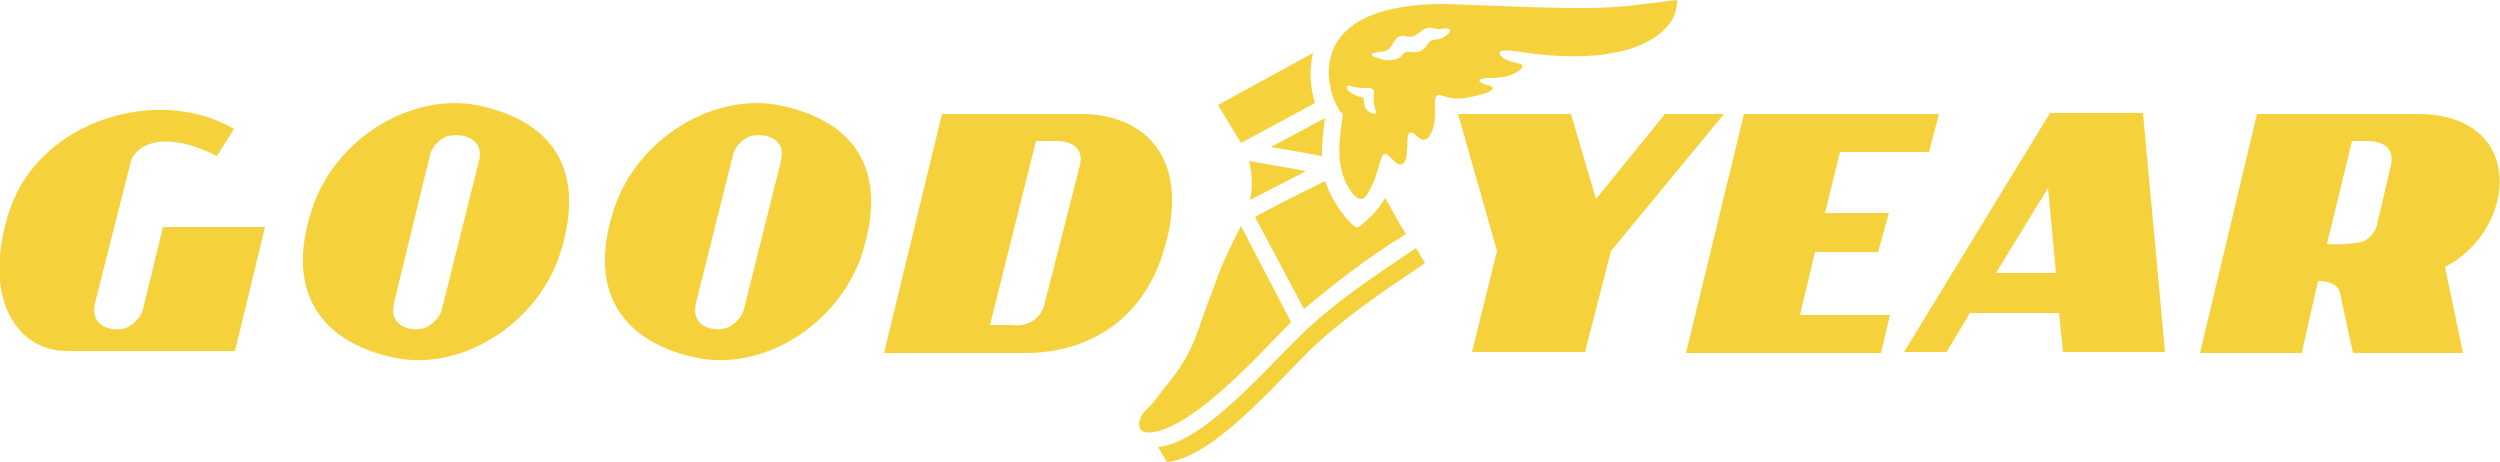
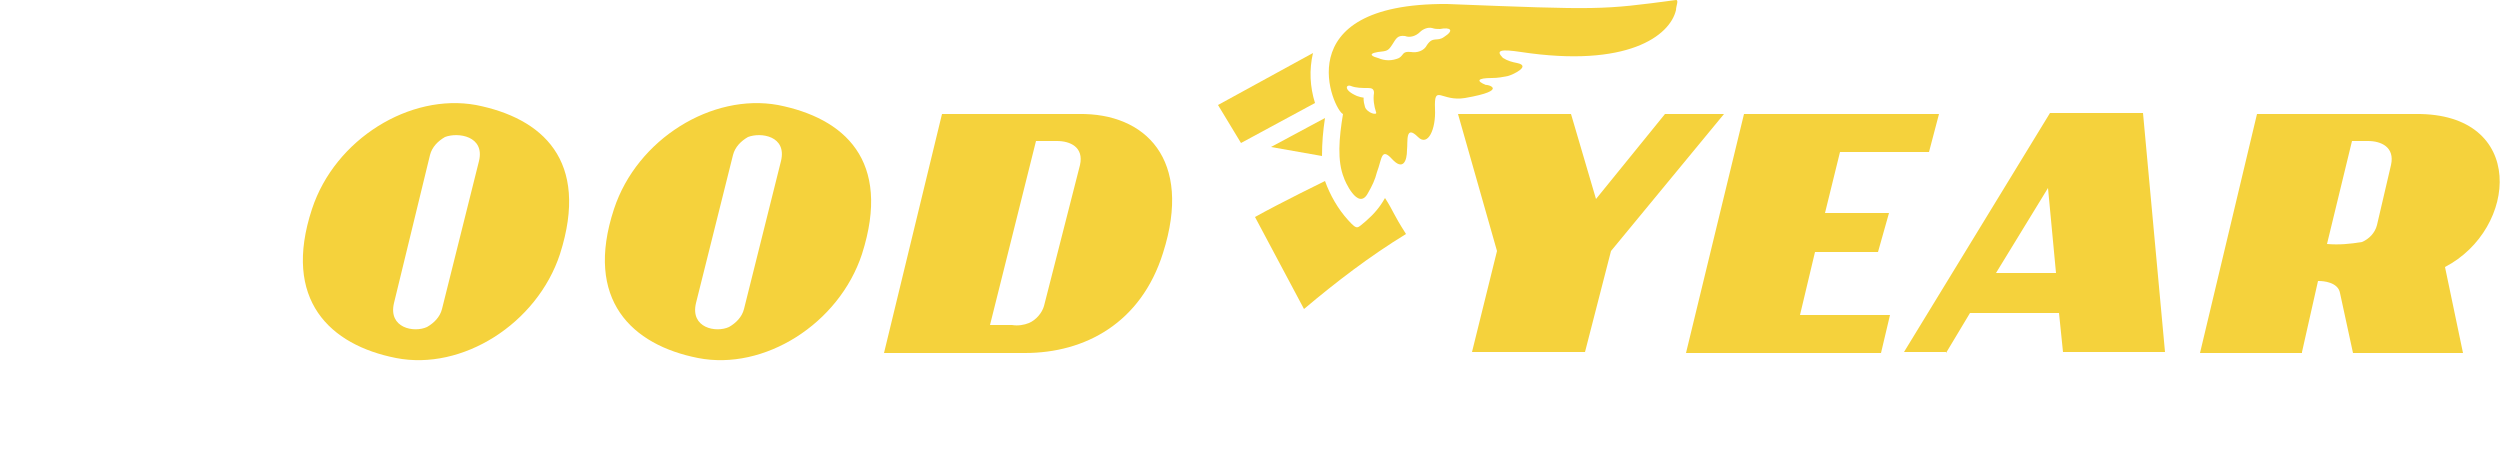
<svg xmlns="http://www.w3.org/2000/svg" version="1.1" id="Layer_1" x="0px" y="0px" viewBox="0 0 250 46.2" style="enable-background:new 0 0 250 46.2;" xml:space="preserve">
  <style type="text/css">
	.st0{fill:#F5D23C;}
</style>
  <path class="st0" d="M47.6,10.5C41,9.3,33.5,13.9,31.2,20.9c-3,9.1,1.8,13.6,8.4,14.9S53.7,32.4,56,25.4C59,16,54.2,11.8,47.6,10.5z   M47.9,16.1l-3.7,14.8c-0.2,0.8-0.8,1.4-1.5,1.8c-1.3,0.6-3.9,0.1-3.3-2.4L43,15.5c0.2-0.8,0.8-1.4,1.5-1.8  C45.8,13.2,48.5,13.6,47.9,16.1z" />
-   <path class="st0" d="M16.3,22.7l-2,8.2c-0.2,0.8-0.8,1.4-1.5,1.8c-1.3,0.6-3.9,0.1-3.3-2.4L13,16.5c0.3-1.9,3.1-3.7,8.7-0.9l1.7-2.7  c-7.4-4.4-19.3-1-22.4,8c-2.9,8.6,0.5,14.2,5.7,14.2h16.8l3-12.4C26.5,22.7,16.3,22.7,16.3,22.7z" />
  <path class="st0" d="M77.8,10.5c-6.6-1.2-14.1,3.4-16.4,10.4c-3,9.1,1.8,13.6,8.4,14.9s14.1-3.4,16.4-10.4  C89.2,16,84.4,11.8,77.8,10.5z M78.1,16.1l-3.7,14.8c-0.2,0.8-0.8,1.4-1.5,1.8c-1.3,0.6-3.9,0.1-3.3-2.4l3.7-14.8  c0.2-0.8,0.8-1.4,1.5-1.8C76.1,13.2,78.7,13.6,78.1,16.1z" />
  <path class="st0" d="M107.9,11.4H94.2l-5.8,23.9h14.1c6,0,11.6-3,13.8-10C119.3,15.9,114.5,11.3,107.9,11.4z M108,16.5l-3.6,14.1  c-0.2,0.7-0.8,1.4-1.5,1.7c-0.5,0.2-1.1,0.3-1.7,0.2H99l4.6-18.4h2.1C107,14.1,108.4,14.7,108,16.5L108,16.5z" />
  <path class="st0" d="M241.6,11.4h-15.9L220,35.3h10.2v-0.1l0,0l1.6-7.1h0.1c0.4,0,1.9,0.1,2.1,1.2l1.3,6h11l-1.8-8.6  C251.8,22.9,252.7,11.3,241.6,11.4z M239.1,16.5l-1.4,6c-0.2,0.8-0.8,1.4-1.5,1.7c-1.2,0.2-2.3,0.3-3.5,0.2l2.5-10.3h1.6  C238.1,14.1,239.5,14.7,239.1,16.5L239.1,16.5z" />
-   <path class="st0" d="M232.7,24.4l-0.9,3.6l-1.7,7l1.7-7.1L232.7,24.4L232.7,24.4z" />
  <polygon class="st0" points="166.5,11.4 159.6,19.9 157.1,11.4 145.8,11.4 149.7,25.1 147.2,35.2 158.5,35.2 161.1,25.1 172.4,11.4   " />
  <polygon class="st0" points="174.4,11.4 193.9,11.4 192.9,15.2 184,15.2 182.5,21.3 188.9,21.3 187.8,25.2 181.5,25.2 180,31.5   189,31.5 188.1,35.3 168.6,35.3 " />
  <path class="st0" d="M214.3,11.3H205l-14.6,23.9h4.2v0.1l2.4-4h8.9l0.4,3.9h10.2L214.3,11.3z M199.6,27.3l5.2-8.5l0.8,8.5H199.6z" />
  <path class="st0" d="M199.6,27.3L199.6,27.3L199.6,27.3z" />
-   <path class="st0" d="M115.8,44.7L115.8,44.7c4.4-0.4,10.2-7.2,14.2-11.1c3.9-3.9,9.8-7.5,11.6-8.8l0.9,1.5  c-1.8,1.3-7.6,4.9-11.6,8.8c-3.9,3.9-9.8,10.7-14.2,11.1L115.8,44.7L115.8,44.7z" />
  <path class="st0" d="M131.5,10.3c-0.5-1.6-0.6-3.3-0.2-5l-9.5,5.2l2.3,3.8L131.5,10.3L131.5,10.3z" />
-   <path class="st0" d="M130.6,17.1l-5.7-1c0.3,1.3,0.4,2.6,0.1,3.9C127.3,18.8,129.3,17.8,130.6,17.1L130.6,17.1z" />
  <path class="st0" d="M127.1,14.7l5.1,0.9c0-1.3,0.1-2.5,0.3-3.8L127.1,14.7z" />
  <path class="st0" d="M130.4,30.9c3.2-2.7,6.6-5.3,10.2-7.5c-1.4-2.2-1.2-2.2-2.1-3.6c-0.5,0.9-1.1,1.6-1.9,2.3  c-0.9,0.7-0.8,1-1.8-0.1s-1.8-2.5-2.3-3.9c0,0-4.5,2.2-7,3.6L130.4,30.9L130.4,30.9z" />
-   <path class="st0" d="M124.1,22.6L124.1,22.6c-1,1.9-1.9,3.8-2.6,5.8c-1.9,4.8-1.9,6.6-4.9,10.2c-0.6,0.7-1.2,1.7-2,2.4  s-1.3,2.6,0.8,2.2c4.2-0.8,10-7.2,13.7-11L124.1,22.6z" />
  <path class="st0" d="M167.6,0c-7.5,1-7.5,1-22.9,0.4c-16.3-0.1-11.3,10.7-10.4,11c-0.4,2.4-0.6,4.7,0.1,6.4c0,0.1,1.4,3.4,2.4,1.5  c0.4-0.7,0.7-1.3,0.9-2.1c0.5-1.3,0.4-2.5,1.5-1.3s1.5,0.2,1.5-0.9c0.1-0.8-0.2-2.6,1.1-1.3c1,1,1.8-0.8,1.7-2.8  c-0.1-2.6,0.6-0.7,3-1.1c4.6-0.8,2.1-1.4,2.1-1.3c-1-0.4-0.9-0.7,0.6-0.7c0.6,0,1.1-0.1,1.6-0.2c0.4-0.1,2.4-1,0.9-1.3  c-0.5-0.1-0.9-0.2-1.4-0.5c-0.8-0.8-0.2-0.9,1.8-0.6C162.7,6.8,167,3.6,167.6,1C167.6,0.6,167.9,0,167.6,0z M136.5,10.7  c-0.4-1.4,0.3-0.7-0.8-1.1c-1.4-0.6-1.1-1.2-0.6-1s1.1,0.2,1.7,0.2c0.4,0,0.6,0.1,0.6,0.5c-0.1,0.6,0,1.3,0.2,1.9  C137.8,11.6,136.7,11.3,136.5,10.7L136.5,10.7z M144.4,3.7c-0.7,0.5-1.1-0.1-1.7,0.8c-0.3,0.6-1,0.8-1.6,0.7  c-0.9-0.1-0.7,0.3-1.2,0.6c-0.7,0.3-1.4,0.3-2.1,0c-0.4-0.1-1.2-0.4,0-0.6c0.9-0.1,1-0.1,1.4-0.7s0.5-1,1.3-0.9  c0.5,0.2,1.1,0,1.5-0.4c0.3-0.3,0.8-0.5,1.2-0.4c0.3,0.1,0.5,0.1,0.8,0.1C145,2.7,145.5,3,144.4,3.7L144.4,3.7z" />
</svg>